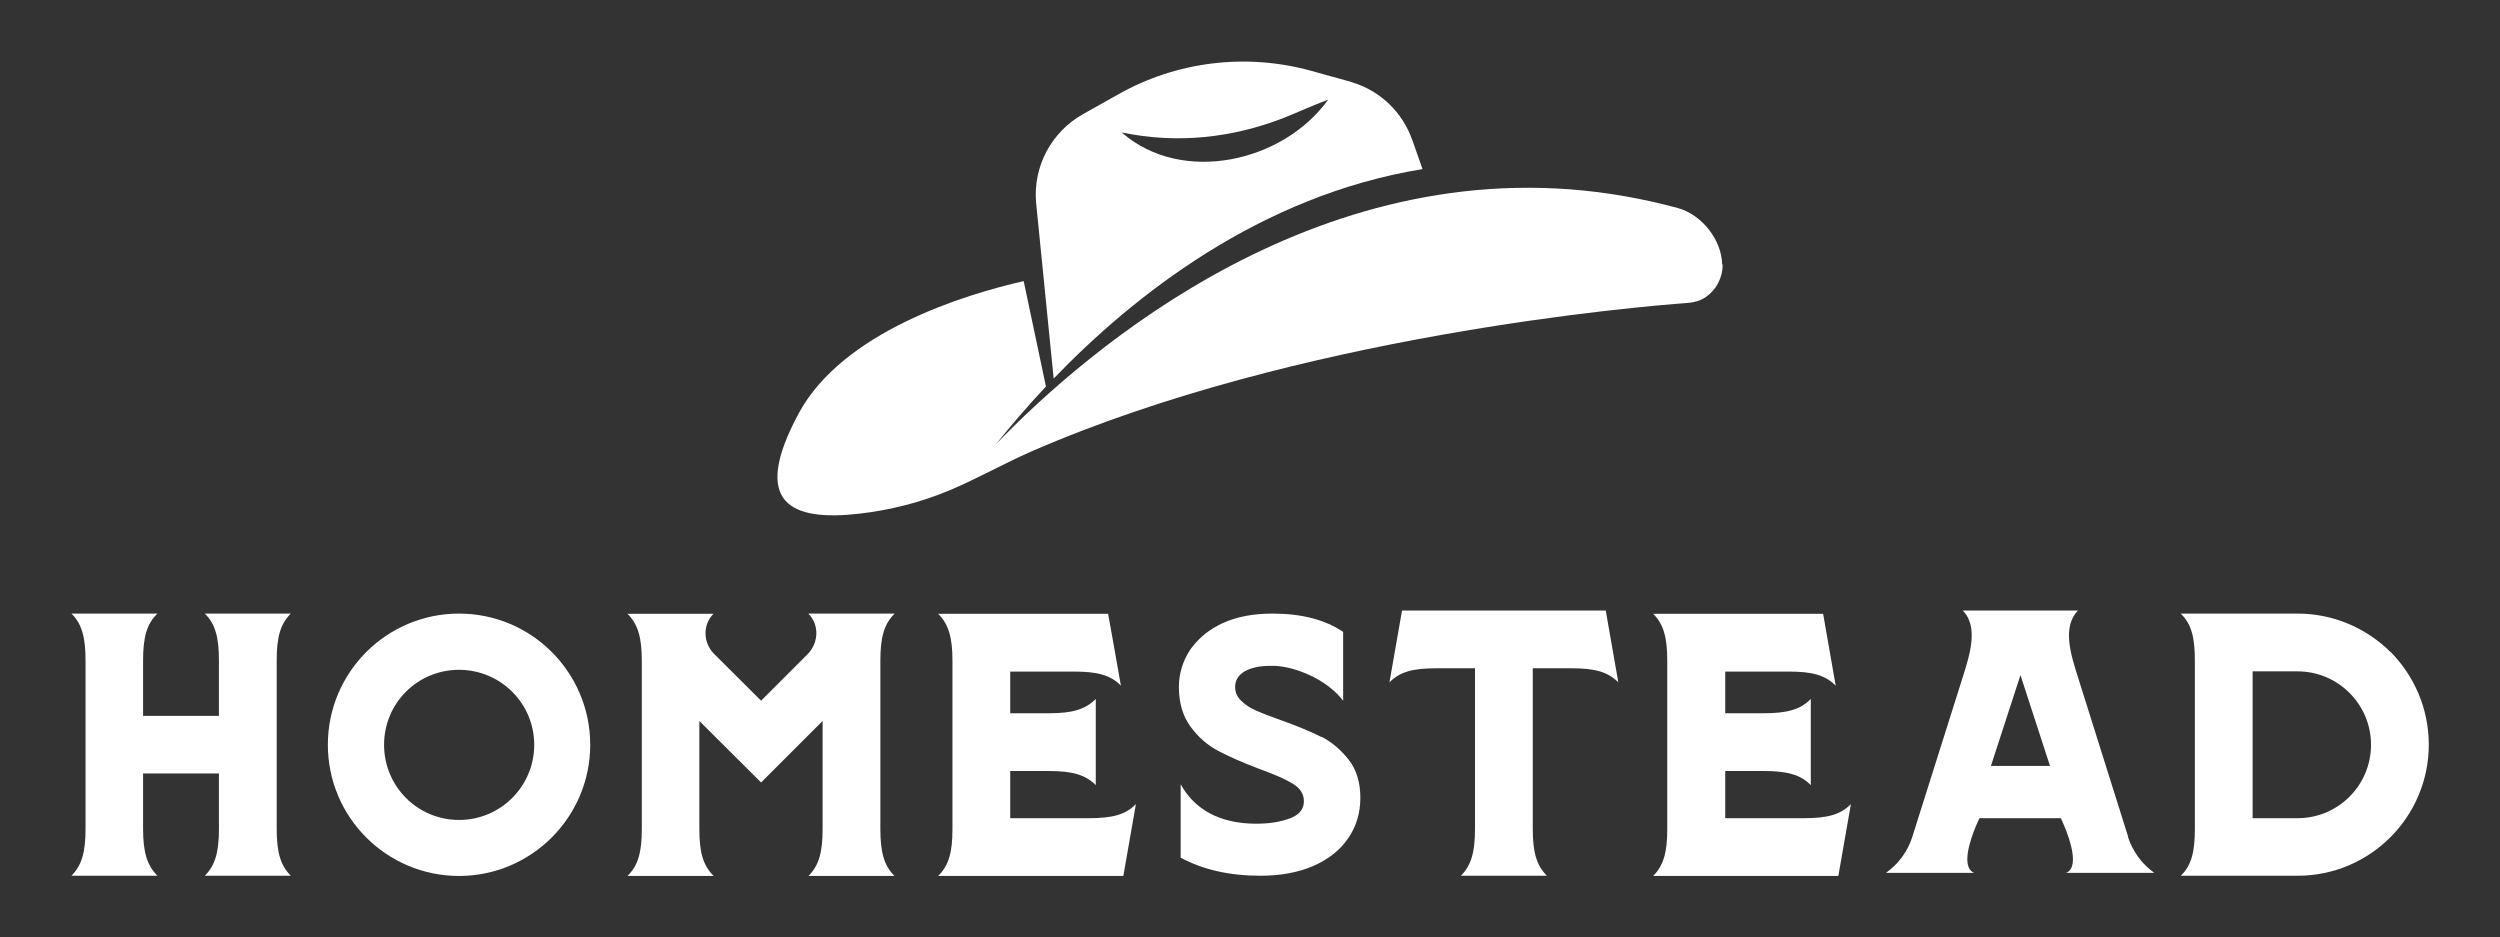
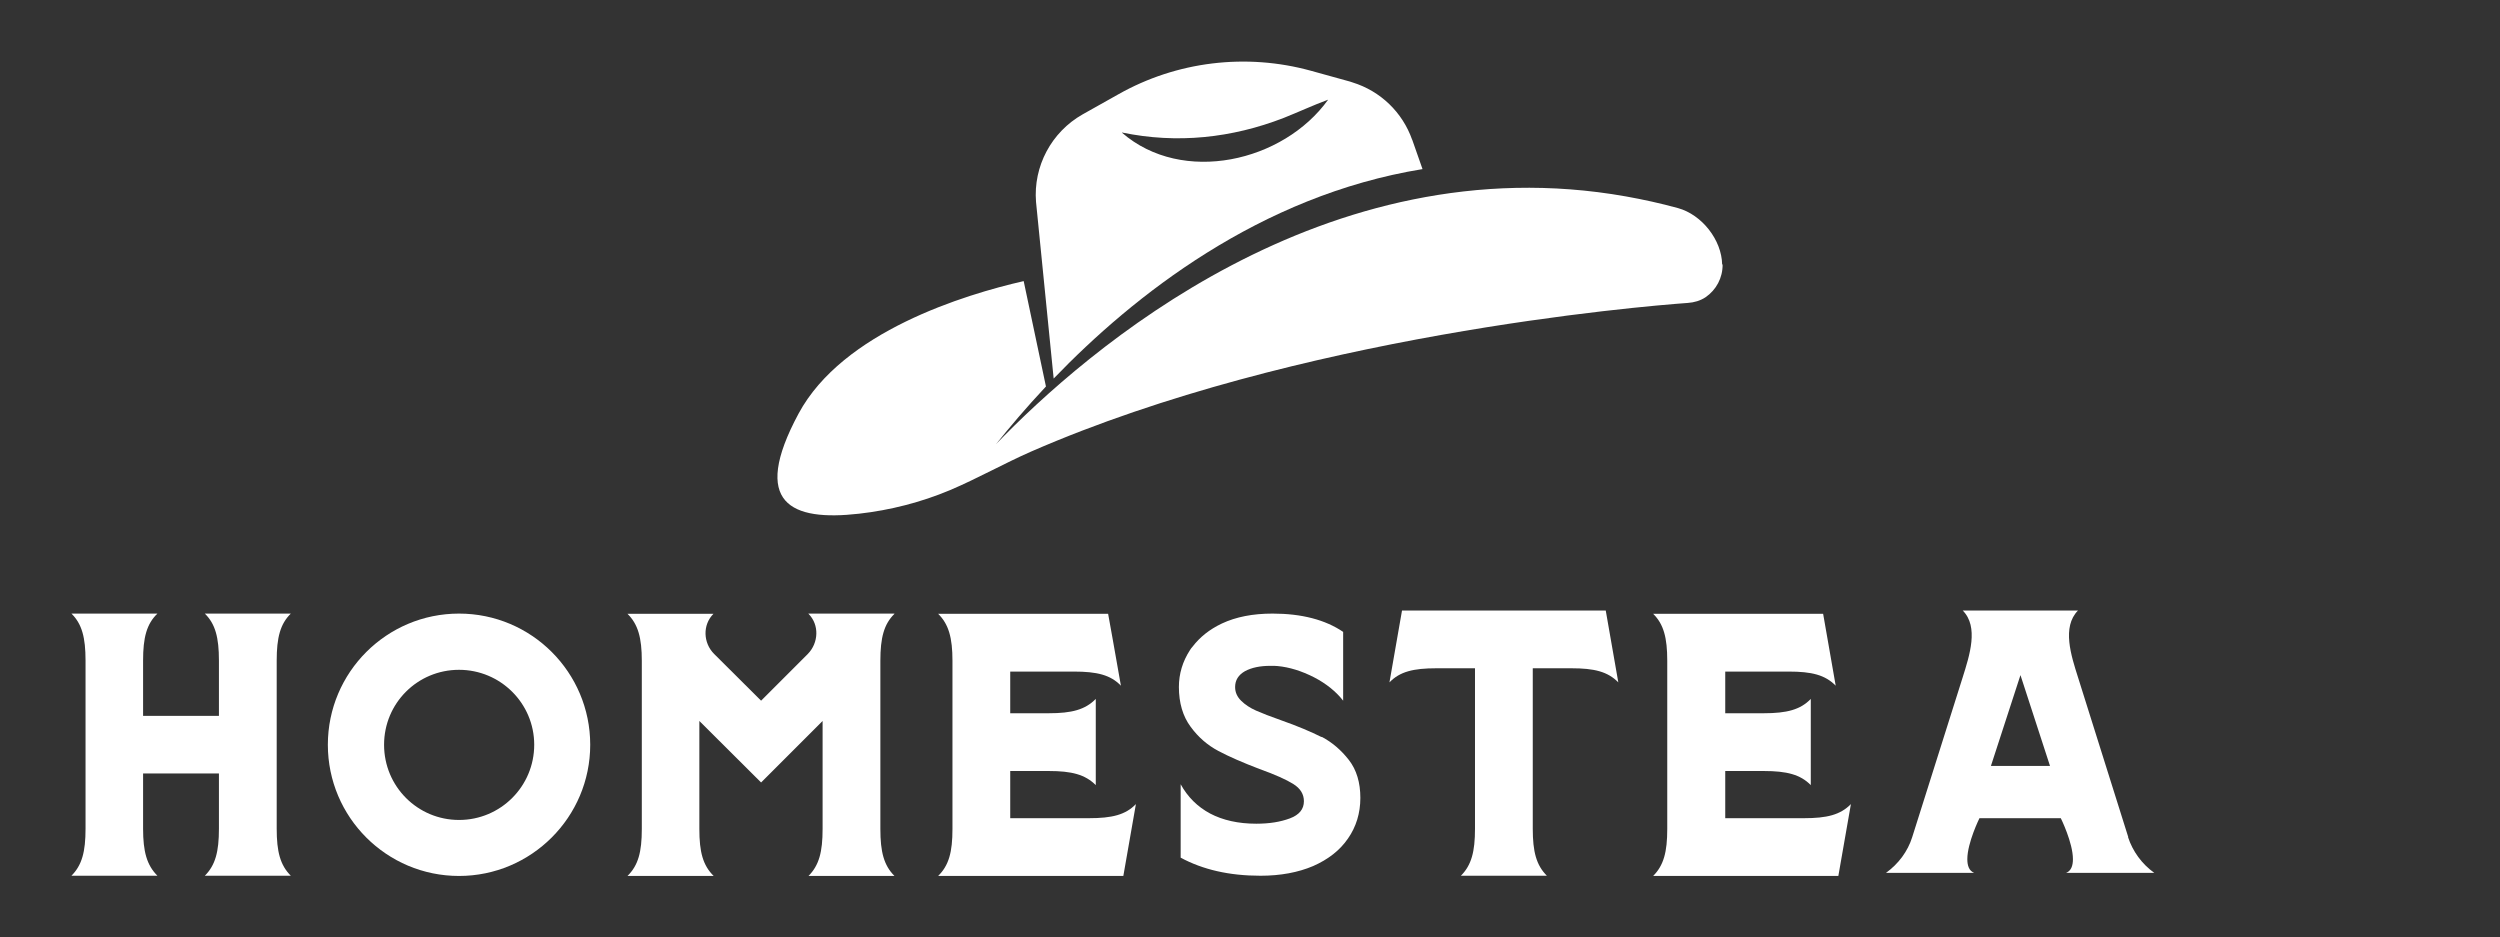
<svg xmlns="http://www.w3.org/2000/svg" id="Layer_1" data-name="Layer 1" version="1.1" viewBox="0 0 113.39 42.52">
  <rect x="0" y="0" width="113.39" height="42.52" fill="#333333" stroke="none" />
  <defs>
    <style> .cls-1 { fill: #fff; stroke-width: 0px; } </style>
  </defs>
  <g>
    <path class="cls-1" d="M64.05,6.34c-.44-1.25-1.44-2.21-2.7-2.6-.04-.01-.08-.03-.12-.04l-1.77-.49c-2.94-.81-6.09-.43-8.74,1.07l-1.62.91c-1.41.8-2.24,2.35-2.11,3.97l.8,8.01c3.61-3.75,9.35-8.3,16.73-9.5l-.47-1.34ZM50.89,6.01c2.5.52,4.98.25,7.33-.66.68-.27,1.32-.57,2.02-.83-2.03,2.83-6.61,3.88-9.35,1.5Z" />
    <path class="cls-1" d="M78.13,11.99c.01.61-.29,1.16-.77,1.49-.24.16-.52.24-.81.26-2.23.16-17.7,1.47-29.78,6.74-1.23.54-2.43,1.22-3.68,1.75-1.31.55-2.71.91-4.13,1.07-3.07.35-4.94-.45-2.74-4.54,2-3.72,7.54-5.4,10.21-6.01l1.01,4.78c-.9.96-1.65,1.85-2.26,2.61,4.06-4.21,14.89-13.66,28.57-11.23.78.14,1.56.31,2.36.53,1.08.3,1.98,1.44,2,2.56Z" />
  </g>
  <g>
-     <path class="cls-1" d="M59.94,33.43c-.48-.24-1.09-.5-1.83-.76-.48-.17-.87-.32-1.14-.44-.27-.12-.5-.27-.68-.45s-.27-.38-.27-.62c0-.31.15-.55.45-.72.3-.16.68-.24,1.14-.24.15,0,.27,0,.34.01.53.05,1.08.22,1.65.51.56.29,1,.65,1.32,1.06v-3.12c-.81-.55-1.88-.83-3.2-.83-.9,0-1.66.15-2.3.45-.57.27-1,.62-1.33,1.05-.04.05-.09.1-.12.16-.33.51-.5,1.07-.5,1.67,0,.72.18,1.33.53,1.8.35.48.77.84,1.26,1.1.49.26,1.11.53,1.87.82.7.25,1.21.48,1.53.68s.48.46.48.78c0,.36-.21.62-.64.78-.43.16-.93.24-1.52.24-.82,0-1.52-.16-2.09-.46-.58-.31-1.02-.75-1.34-1.33v3.33c1,.54,2.2.82,3.62.82.91,0,1.71-.15,2.39-.44.68-.3,1.21-.71,1.58-1.25.37-.53.56-1.15.56-1.84s-.17-1.27-.52-1.72c-.35-.45-.76-.8-1.23-1.05Z" />
+     <path class="cls-1" d="M59.94,33.43c-.48-.24-1.09-.5-1.83-.76-.48-.17-.87-.32-1.14-.44-.27-.12-.5-.27-.68-.45s-.27-.38-.27-.62c0-.31.15-.55.45-.72.3-.16.68-.24,1.14-.24.15,0,.27,0,.34.01.53.05,1.08.22,1.65.51.56.29,1,.65,1.32,1.06v-3.12c-.81-.55-1.88-.83-3.2-.83-.9,0-1.66.15-2.3.45-.57.27-1,.62-1.33,1.05-.04.05-.09.1-.12.16-.33.51-.5,1.07-.5,1.67,0,.72.18,1.33.53,1.8.35.48.77.84,1.26,1.1.49.26,1.11.53,1.87.82.7.25,1.21.48,1.53.68s.48.46.48.78c0,.36-.21.62-.64.78-.43.16-.93.24-1.52.24-.82,0-1.52-.16-2.09-.46-.58-.31-1.02-.75-1.34-1.33v3.33c1,.54,2.2.82,3.62.82.91,0,1.71-.15,2.39-.44.68-.3,1.21-.71,1.58-1.25.37-.53.56-1.15.56-1.84s-.17-1.27-.52-1.72c-.35-.45-.76-.8-1.23-1.05" />
    <path class="cls-1" d="M96.53,37.97l-2.28-7.25c-.31-.98-.74-2.28,0-3.03h-5.23c.74.74.31,2.04,0,3.03l-2.29,7.25c-.2.64-.62,1.21-1.19,1.62h4c-.23-.09-.31-.33-.31-.62,0-.75.55-1.86.55-1.86h3.69s.55,1.11.55,1.86c0,.29-.08.53-.31.62h4c-.57-.41-.98-.98-1.19-1.62ZM90.3,34.74l1.34-4.12,1.34,4.12h-2.68Z" />
-     <path class="cls-1" d="M108.42,29.57c-1.08-1.07-2.57-1.74-4.21-1.74h-5.3c.49.48.64,1.09.64,2.13v7.63c0,1.04-.15,1.66-.64,2.13h5.3c3.29,0,5.95-2.67,5.95-5.95,0-1.64-.67-3.13-1.74-4.21ZM104.21,37.11h-2.04v-6.66h2.04c1.83,0,3.33,1.49,3.33,3.33s-1.49,3.33-3.33,3.33Z" />
    <path class="cls-1" d="M63.59,27.69l-.21,1.2-.36,2.06c.47-.49,1.09-.64,2.13-.64h1.75v7.28c0,1.04-.16,1.65-.64,2.13h3.9c-.48-.48-.64-1.09-.64-2.13v-7.28h1.75c1.04,0,1.65.15,2.13.64l-.57-3.26h-9.24Z" />
    <path class="cls-1" d="M45.82,37.11v-2.14h1.75c1.04,0,1.65.16,2.13.64v-3.91c-.48.49-1.09.65-2.13.65h-1.75v-1.89h2.89c1.04,0,1.66.15,2.13.64l-.38-2.15-.2-1.11h-7.71c.48.47.65,1.09.65,2.13v7.63c0,1.04-.16,1.65-.65,2.13h8.4l.57-3.26c-.47.49-1.09.64-2.13.64h-3.58Z" />
    <path class="cls-1" d="M78.25,37.11v-2.14h1.75c1.04,0,1.66.16,2.13.64v-3.91c-.47.49-1.09.65-2.13.65h-1.75v-1.89h2.88c1.04,0,1.65.15,2.13.64l-.57-3.26h-7.71c.48.47.64,1.09.64,2.13v7.63c0,1.04-.16,1.65-.64,2.13h8.4l.57-3.26c-.48.49-1.09.64-2.13.64h-3.58Z" />
    <path class="cls-1" d="M13.19,27.83h-3.9c.48.47.64,1.09.64,2.13v2.51h-3.44v-2.51c0-1.04.16-1.66.65-2.13h-3.9c.48.47.64,1.09.64,2.13v7.63c0,1.04-.16,1.65-.64,2.13h3.9c-.48-.48-.65-1.09-.65-2.13v-2.51h3.44v2.51c0,1.04-.16,1.65-.64,2.13h3.9c-.48-.48-.64-1.09-.64-2.13v-7.63c0-1.04.16-1.66.64-2.13Z" />
    <path class="cls-1" d="M20.82,27.83c-3.28,0-5.95,2.66-5.95,5.95s2.67,5.95,5.95,5.95,5.95-2.67,5.95-5.95-2.66-5.95-5.95-5.95ZM20.82,37.19c-1.88,0-3.4-1.52-3.4-3.41s1.52-3.4,3.4-3.4,3.41,1.52,3.41,3.4-1.52,3.41-3.41,3.41Z" />
    <path class="cls-1" d="M40.56,27.83h-3.9s0,0,.01.01c.5.5.46,1.32-.03,1.82l-2.12,2.12-2.13-2.12c-.5-.5-.53-1.32-.03-1.82h.01s-3.91,0-3.91,0c.48.47.65,1.09.65,2.13v7.63c0,1.04-.16,1.65-.65,2.13h3.91c-.49-.48-.65-1.09-.65-2.13v-4.9l2.8,2.79,2.79-2.79v4.9c0,1.04-.16,1.65-.64,2.13h3.9c-.48-.48-.64-1.09-.64-2.13v-7.63c0-1.04.16-1.66.64-2.13Z" />
  </g>
</svg>